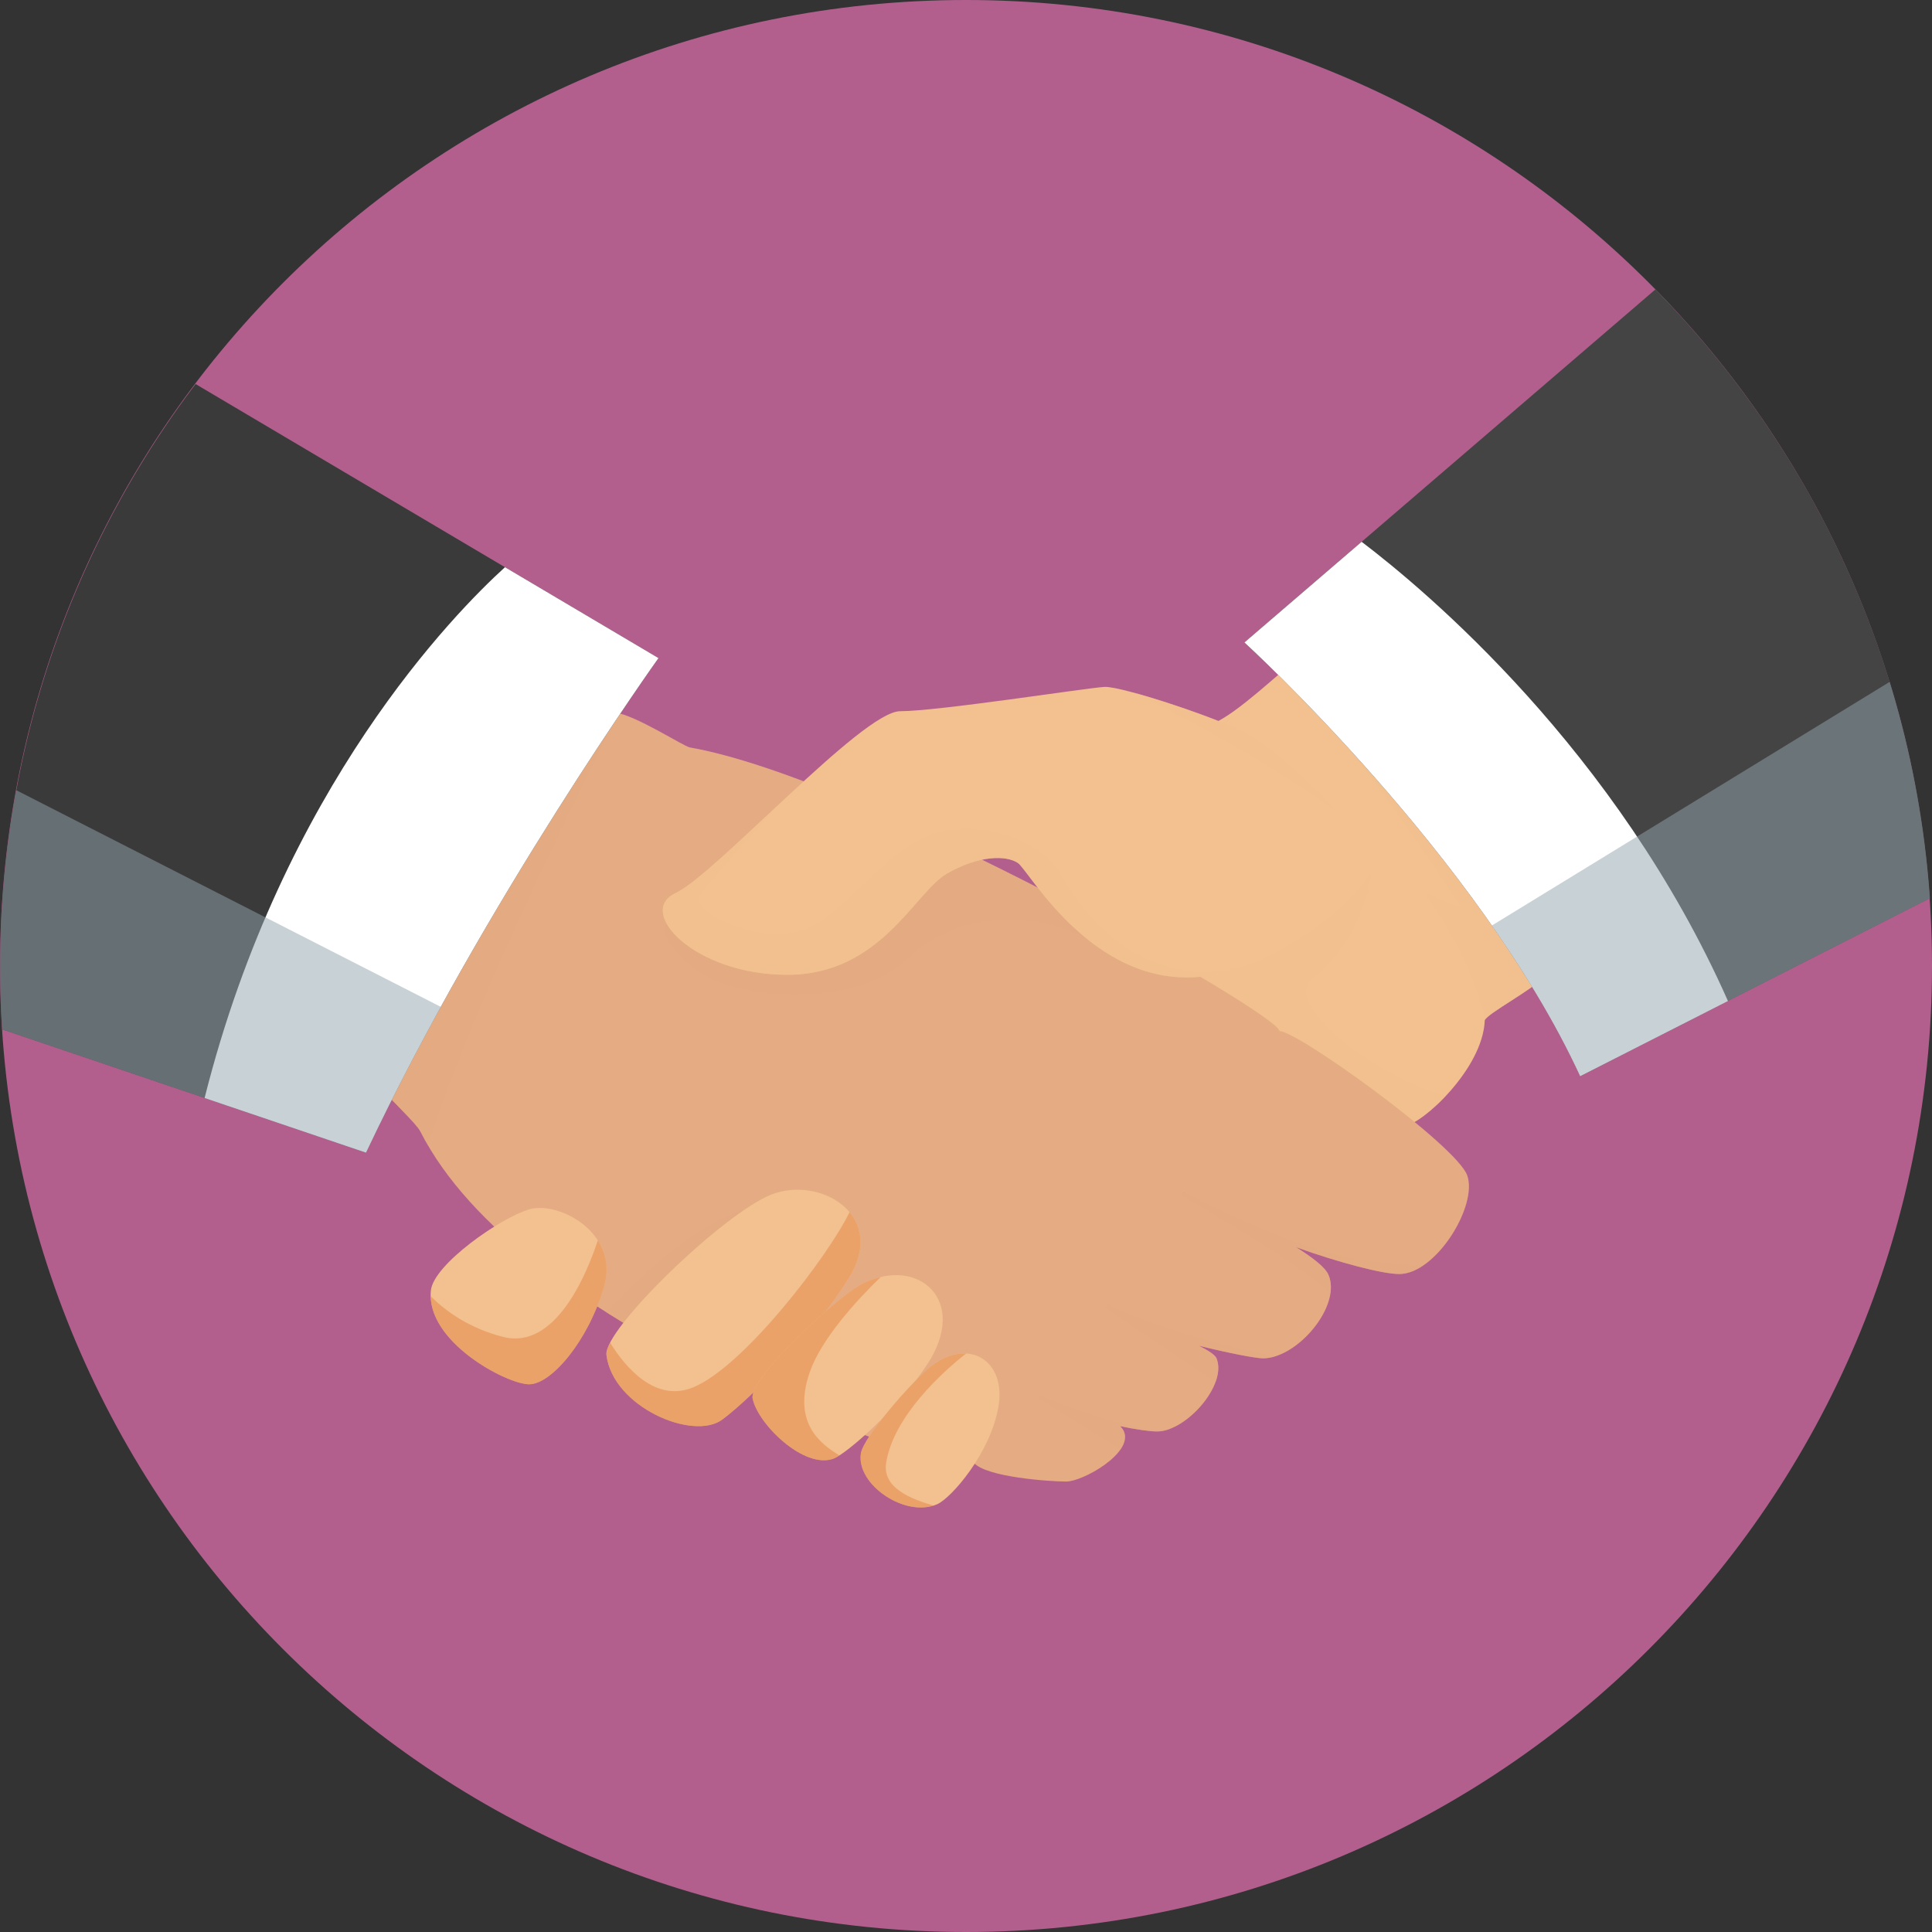
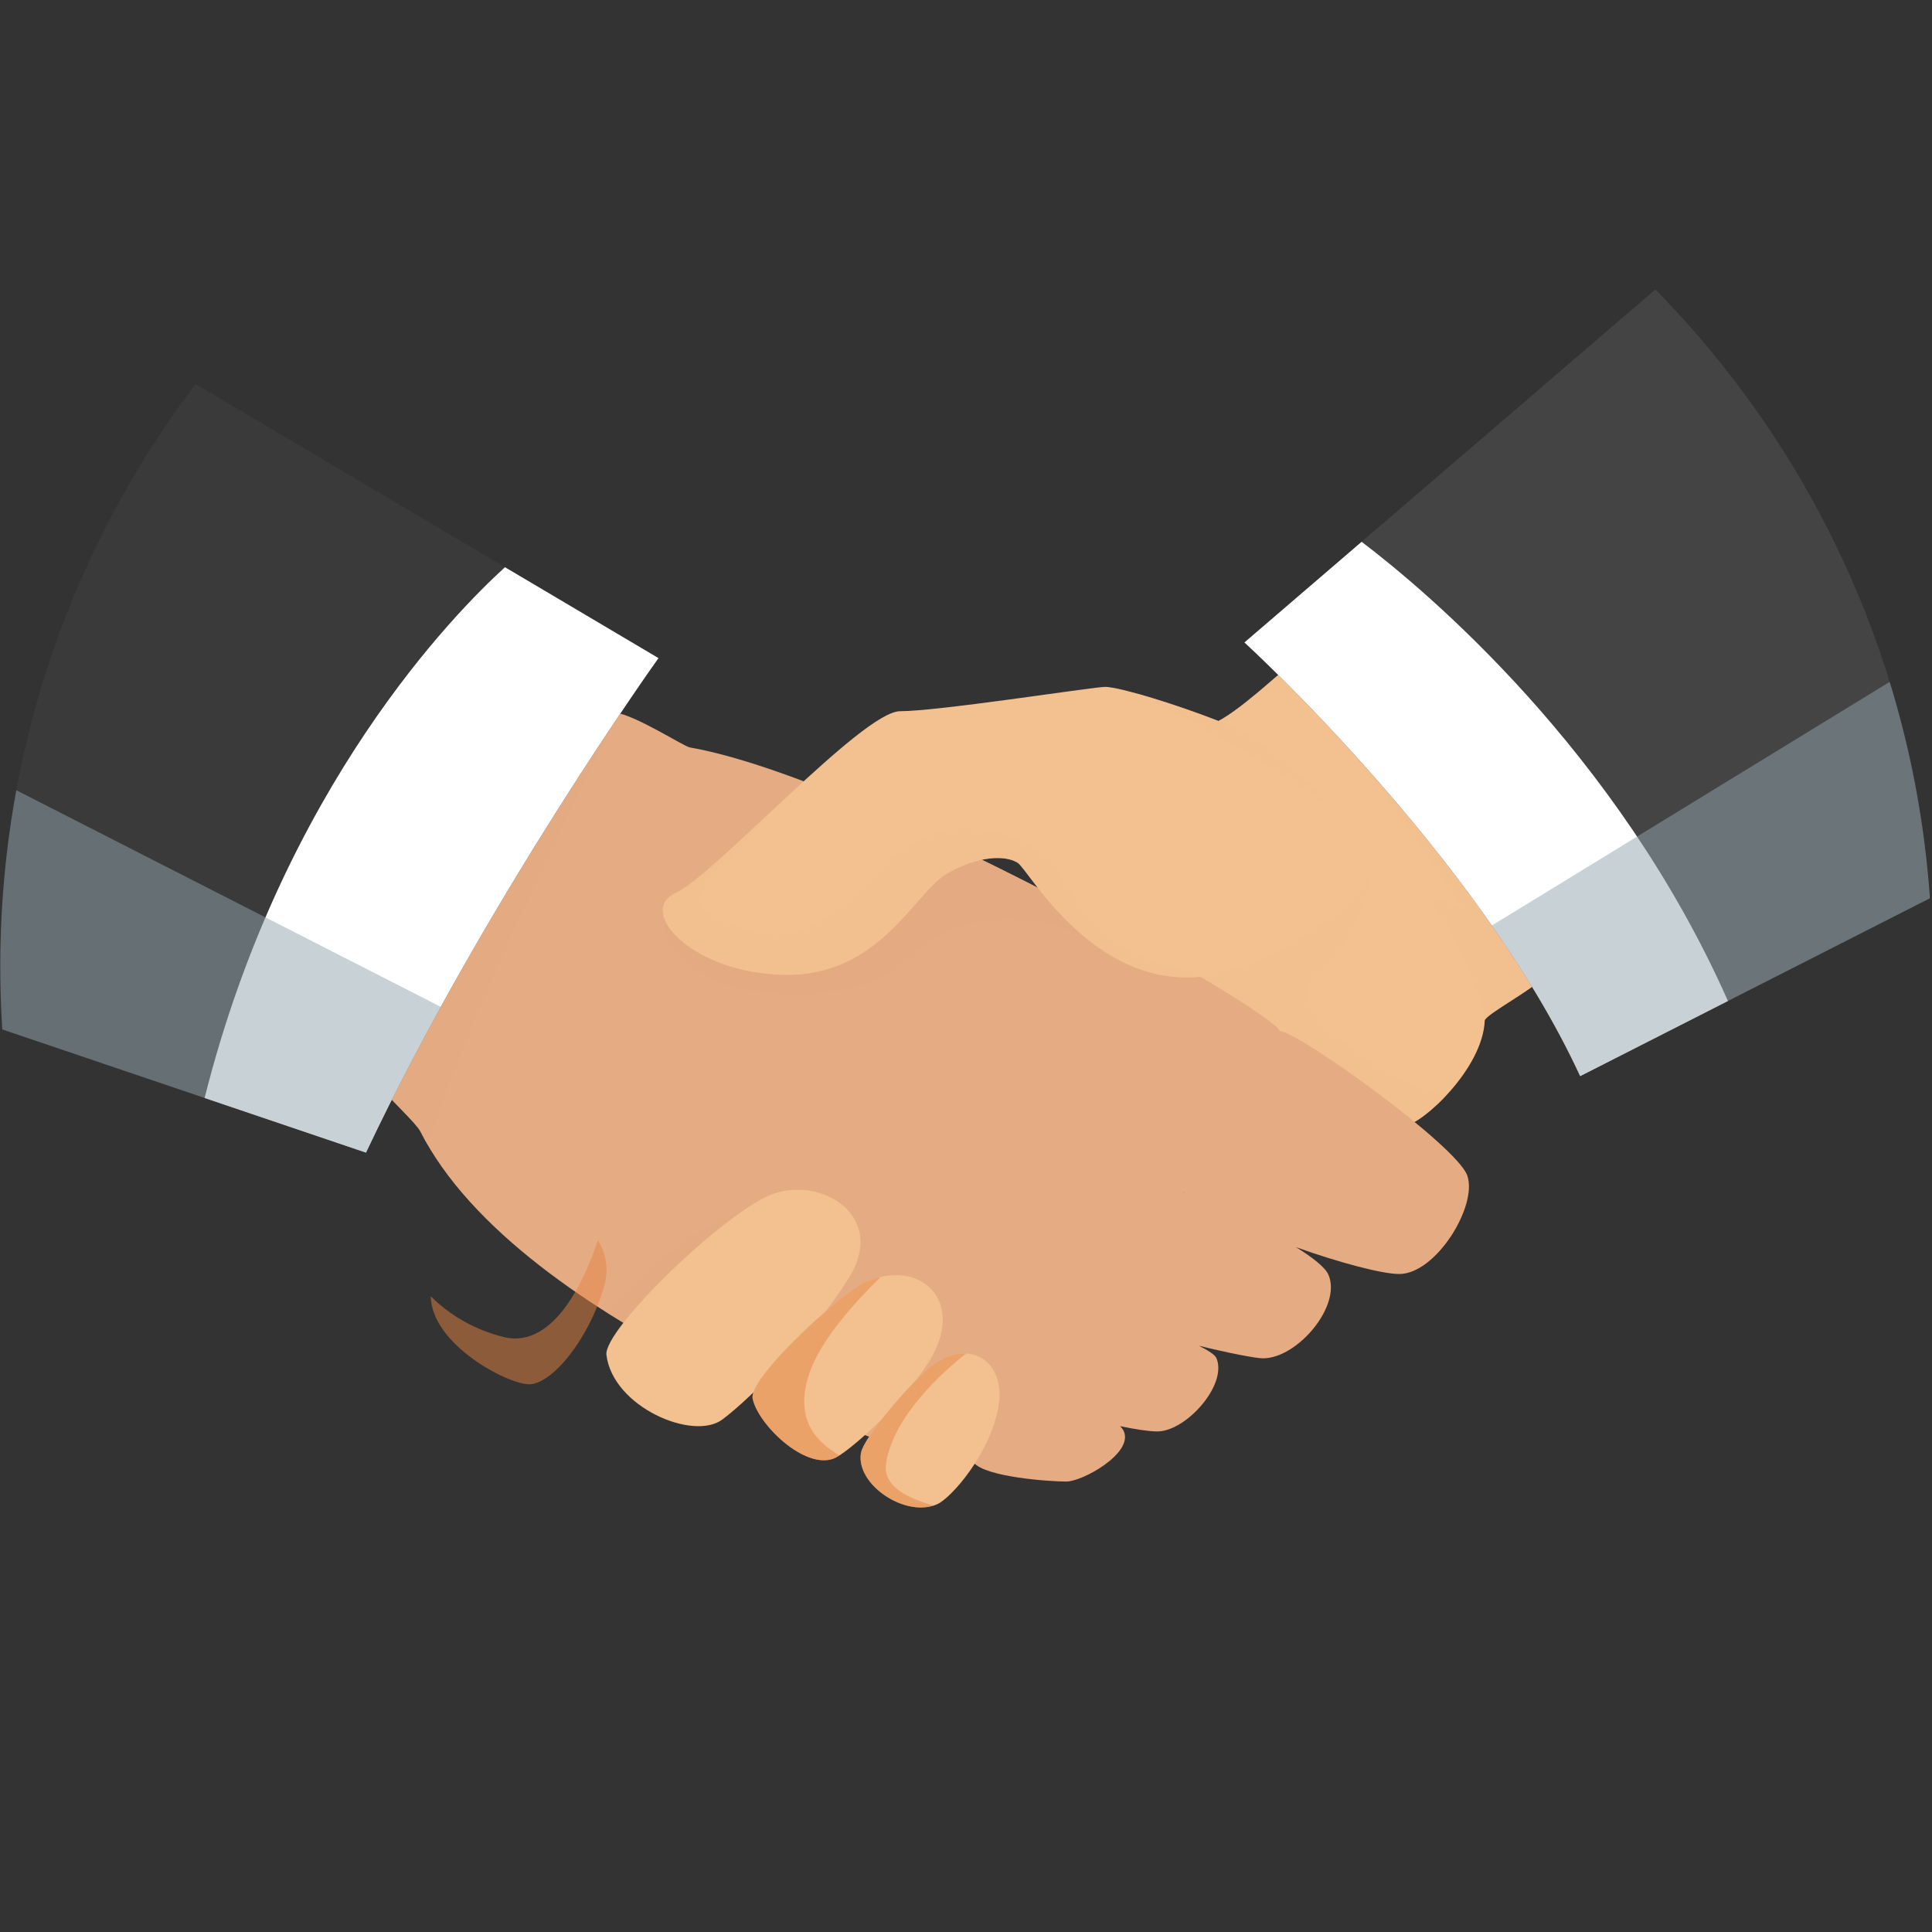
<svg xmlns="http://www.w3.org/2000/svg" xmlns:xlink="http://www.w3.org/1999/xlink" viewBox="0 0 217 217" enable-background="new 0 0 217 217">
  <rect x="0" y="0" width="217" height="217" fill="#333333" stroke="none" />
  <style type="text/css">.st0{fill:#B25F8E;} .st1{clip-path:url(#SVGID_2_);fill:none;} .st2{clip-path:url(#SVGID_2_);fill:#ABB3C6;} .st3{clip-path:url(#SVGID_2_);fill:#F2C18F;} .st4{opacity:0.5;clip-path:url(#SVGID_2_);fill:#F2C18F;enable-background:new ;} .st5{clip-path:url(#SVGID_2_);fill:#E5AB83;} .st6{opacity:0.5;clip-path:url(#SVGID_2_);fill:#E5AB83;enable-background:new ;} .st7{opacity:0.5;clip-path:url(#SVGID_2_);fill:#E58442;enable-background:new ;} .st8{clip-path:url(#SVGID_2_);fill:#3A3A3A;} .st9{clip-path:url(#SVGID_2_);fill:#FFFFFF;} .st10{opacity:0.5;clip-path:url(#SVGID_2_);fill:#92A4AD;enable-background:new ;} .st11{clip-path:url(#SVGID_2_);fill:#444444;}</style>
-   <path class="st0" d="M108.5 217c59.923 0 108.5-48.577 108.5-108.5s-48.577-108.5-108.5-108.5-108.5 48.577-108.5 108.5 48.577 108.5 108.5 108.5z" />
  <defs>
    <path id="SVGID_1_" d="M108.532 217.053c59.923 0 108.5-48.577 108.5-108.5s-48.577-108.5-108.5-108.5-108.5 48.577-108.5 108.5 48.577 108.5 108.5 108.5z" />
  </defs>
  <clipPath id="SVGID_2_">
    <use xlink:href="#SVGID_1_" overflow="visible" />
  </clipPath>
  <path class="st1" d="M0 0h217v217h-217z" />
  <path class="st2" d="M73.961 86.68c0-1.511-1.676-2.478-3.941-2.725-2.264-.248-15.37 5.857-19.811 14.829-4.44 8.972-4.813 19.864-3.342 22.886 1.47 3.022 14.897-17.736 16.716-20.231 1.819-2.496 10.378-13.113 10.378-14.759z" />
  <path class="st3" d="M164.991 92.847c-4.725-7.647-18.026-19.707-19.502-18.631-1.773 1.292-6.44 5.862-9.241 7.055 0 0 10.58 9.3 16.625 16.803-5.144.921-20.588 8.507-20.095 11.703.533 3.455 23.173 16.755 25.03 16.646 1.858-.109 8.74-6.336 8.959-11.799.026-.655 5.818-3.71 6.494-4.837.765-1.274-3.545-9.292-8.27-16.939z" />
  <path class="st4" d="M147.574 109.786c5.484-4.346 6.643-11.784 6.344-11.805-3.563-.256-21.673 8.34-21.14 11.795s23.173 16.755 25.03 16.646c.848-.05 2.743-1.382 4.573-3.327-7.044-1.845-18.802-10.143-14.807-13.309zm19.216 4.787c.261-.74 5.809-3.683 6.471-4.787.765-1.274-3.545-9.292-8.27-16.939-2.425-3.925-7.108-9.009-11.294-12.887-5.442-1.726-9.083-2.618-7.214-1.206 5.218 3.943 17.661 23.239 17.661 23.239l-4.173-1.708c4.888 6.802 6.375 12.014 6.819 14.288z" />
  <path class="st5" d="M164.8 132.026c-1.201-3.387-19.223-16.341-21.084-16.201-5.79.437-14.255 13.361-12.188 16.622.321.506.852 1.034 1.531 1.571-.642-.231-1.115-.372-1.334-.388-2.731-.209-11.757 9.604-8.494 13.369.106.122.258.249.44.378-.438-.091-.78-.143-.985-.143-3.496-.002-9.341 6.336-8.03 8.412.151.239.383.479.68.717-.942-.106-1.649-.085-1.936.102-1.257.819-5.408 6.172-4.043 7.811 1.366 1.639 8.54 2.13 10.397 2.13 1.857 0 7.52-3.168 6.482-5.626-.084-.198-.234-.398-.431-.598 1.747.37 3.263.59 4.145.598 3.223.03 7.921-5.189 6.689-8.214-.157-.385-.911-.883-1.991-1.417 3.37.831 6.373 1.411 7.2 1.417 3.86.025 8.886-5.9 7.356-9.396-.36-.824-1.763-1.925-3.631-3.085 4.952 1.77 9.72 3.011 11.58 3.011 4.151 0 8.849-7.684 7.647-11.07z" />
-   <path class="st6" d="M122.6 145.657c.07.366 8.993 6.203 13.937 9.551.21-.579.32-1.151.299-1.687-.024-.361-.086-.684-.197-.955-.156-.385-.911-.883-1.991-1.417 3.37.831 6.373 1.411 7.2 1.417.435.003.886-.074 1.339-.21-4.82-.977-13.917-3.155-20.587-6.699zm5.587 14.744c-4.807-1.006-9.762-2.944-13.258-4.411.077.081 6.252 3.79 10.918 6.815.467-.677.663-1.376.389-2.025-.084-.198-.234-.398-.431-.598 1.747.37 3.263.59 4.145.598.467.005.964-.104 1.47-.297-1.163.121-2.284.116-3.233-.082zm22.692-19.286c-7.932-1.744-18.499-7.635-17.82-7.097-.643-.231-1.115-.372-1.334-.389-.434-.033 14.212 7.99 17.703 11.68.117-.761.059-1.491-.224-2.139-.308-.703-1.378-1.608-2.844-2.579l-.274-.179-.513-.327c4.952 1.77 9.72 3.011 11.58 3.011.91 0 1.846-.369 2.74-.981-2.787-.005-5.946-.325-9.014-1z" />
  <path class="st5" d="M77.474 83.948c-.698-.122-6.157-3.672-8.421-3.919-2.265-.248-14.403 9.784-18.843 18.756-4.44 8.972-8.337 20.924-6.867 23.946.27.554 3.393 3.402 3.871 4.348 11.032 21.849 54.878 37.201 62.143 37.198 4.215-.001 34.359-45.283 34.359-48.451 0-1.969-46.493-28.428-66.242-31.877z" />
  <path class="st6" d="M122.159 105.515c1.599.991 3.578.786 5.476.086-7.737-4.29-17.301-9.21-26.457-13.312l-25.716 11.258c-2.31.403.522 4.176 4.099 6.239 3.577 2.063 16.321 3.744 22.431-2.164 6.111-5.908 15.593-4.939 20.167-2.107zm-34.326 30.156c-6.37-1.747-16.063 7.814-19.707 11.733 2.107 1.332 4.27 2.6 6.451 3.796 7.681-5.367 18.667-14.045 13.256-15.529zm-18.78-55.643c-2.265-.248-14.403 9.784-18.843 18.756-4.44 8.972-8.337 20.924-6.867 23.946.27.554 3.393 3.402 3.871 4.348.271.535.566 1.066.875 1.593 4.47-14.712 17.433-40.803 21.362-48.571l-.397-.072z" />
  <path class="st3" d="M140.438 82.614c-2.774-1.689-14.42-5.572-16.387-5.462-1.966.109-18.681 2.729-22.942 2.73-4.26.001-20.757 18.354-25.236 20.43-4.479 2.076 2.076 9.177 12.563 9.177 10.488 0 14.311-9.286 17.916-11.362 3.605-2.076 6.661-2.076 7.972-1.202 1.311.874 8.961 15.076 22.071 12.564 8.964-1.718 18.026-10.16 17.807-12.564-.218-2.403-8.739-11.253-13.765-14.311z" />
  <path class="st4" d="M118.862 97.635c-.164-.492-4.152-4.971-11.519-4.503-7.368.468-11.747 9.584-17.322 11.33-5.575 1.747-11.963-2.403-11.635-3.495.202-.673 5.325-6.432 9.238-10.764-4.893 4.568-9.647 9.133-11.75 10.108-4.479 2.076 2.076 9.177 12.563 9.177 10.488 0 14.311-9.286 17.916-11.362 3.605-2.076 6.661-2.076 7.972-1.202 1.311.874 8.961 15.077 22.071 12.564 1.305-.25 2.611-.646 3.891-1.142-14.046 4.294-21.261-10.22-21.425-10.712zm8.689-19.778c4.737 2.388 16.43 8.491 22.996 13.696-2.976-3.322-7.145-7.135-10.109-8.939-2.001-1.218-8.616-3.577-12.887-4.757z" />
-   <path class="st3" d="M48.397 144.94c.308-2.936 7.866-8.194 11.089-9.123 3.223-.928 10.105 2.622 8.357 8.686-1.748 6.063-5.899 10.979-8.412 10.979-2.513 0-11.635-4.807-11.034-10.542z" />
  <path class="st7" d="M67.146 139.318c-1.19 3.626-4.7 12.335-10.609 10.847-3.836-.965-6.487-2.912-8.161-4.571.116 5.442 8.64 9.888 11.056 9.888 2.513 0 6.664-4.916 8.412-10.979.587-2.038.198-3.79-.698-5.185z" />
  <path class="st3" d="M68.114 152.183c-.345-2.837 13.016-15.777 18.459-17.986s13.102 2.234 8.835 9.229c-3.637 5.964-10.703 13.349-14.278 16.014-3.282 2.447-12.306-1.42-13.016-7.257z" />
-   <path class="st7" d="M95.409 143.426c1.834-3.006 1.461-5.539.012-7.277-2.454 5.034-11.96 17.436-17.618 19.697-4.255 1.701-7.59-2.322-9.277-5.042-.299.574-.452 1.047-.412 1.379.71 5.837 9.734 9.703 13.016 7.257 3.575-2.665 10.641-10.05 14.278-16.014z" />
  <path class="st3" d="M84.533 157.074c-.452-2.324 9.64-11.561 12.419-12.933 6.232-3.076 11.878 1.948 7.224 9.06-3.345 5.111-9.129 10.087-10.531 10.621-3.313 1.263-8.559-3.909-9.111-6.748z" />
  <path class="st7" d="M93.645 163.822c.158-.06.38-.184.64-.352-2.132-1.291-5.289-3.643-3.346-9.317 1.258-3.675 5.178-8.009 7.985-10.724-.643.151-1.303.382-1.971.712-1.216.6-3.831 2.706-6.351 5.08l-.538.512c-3.034 2.921-5.77 6.106-5.53 7.341.029.149.074.305.127.466l.076.208c.061.157.13.318.211.483l.231.428c.232.404.515.82.839 1.234.321.41.68.818 1.068 1.208.307.308.631.606.968.885.224.187.454.365.688.533 1.284.924 2.683 1.542 3.926 1.496.339-.012.667-.074.977-.193z" />
  <path class="st3" d="M96.697 163.226c.299-1.845 5.75-8.091 7.807-9.716 4.252-3.358 8.553-.72 7.638 4.506-.915 5.226-5.277 10.214-6.856 10.926-3.545 1.598-9.162-2.184-8.589-5.716z" />
  <path class="st7" d="M99.533 164.277c.847-5.198 6.301-10.152 8.979-12.252-1.218-.068-2.615.386-4.008 1.486l-.423.356c-.306.271-.657.606-1.035.986-.568.57-1.199 1.243-1.837 1.959-.521.585-1.042 1.199-1.541 1.81-.227.277-.446.552-.659.825l-.479.627c-.344.461-.654.9-.92 1.308-.501.77-.845 1.424-.913 1.844l-.036.333c-.012.221-.001.442.031.663l.064.329c.053.22.126.437.217.651.091.214.2.425.326.632.439.723 1.075 1.391 1.822 1.944l.327.23c.999.668 2.161 1.132 3.302 1.269l.379.033c.378.021.751.004 1.113-.056.209-.034.412-.086.612-.15-2.48-.727-5.787-1.959-5.32-4.827z" />
  <path class="st8" d="M73.961 73.917s-19.501 27.269-32.854 55.543l-55.445-18.776s-1.341-41.983 34.429-68.662l53.869 31.896z" />
  <path class="st9" d="M41.107 129.46c13.353-28.274 32.854-55.543 32.854-55.543l-17.243-10.21c-5.577 5.067-24.948 24.675-33.737 59.614l18.126 6.138z" />
  <path class="st10" d="M49.508 113.088l-58.968-30.093c-5.266 15.455-4.878 27.688-4.878 27.688l55.445 18.777c2.627-5.563 5.493-11.086 8.401-16.372z" />
-   <path class="st11" d="M139.775 72.16s26.381 24.114 37.709 48.706l52.911-26.907s-3.861-43.99-43.968-61.875l-46.652 40.075z" />
+   <path class="st11" d="M139.775 72.16s26.381 24.114 37.709 48.706l52.911-26.907s-3.861-43.99-43.968-61.875z" />
  <path class="st9" d="M194.079 112.428c-12.477-28.172-33.992-46.146-41.142-51.574l-13.162 11.306s26.381 24.114 37.709 48.707l16.595-8.439z" />
  <path class="st10" d="M177.484 120.867l52.911-26.907s-.966-11-6.946-24.235l-55.881 34.226c3.777 5.409 7.26 11.149 9.916 16.915z" />
</svg>